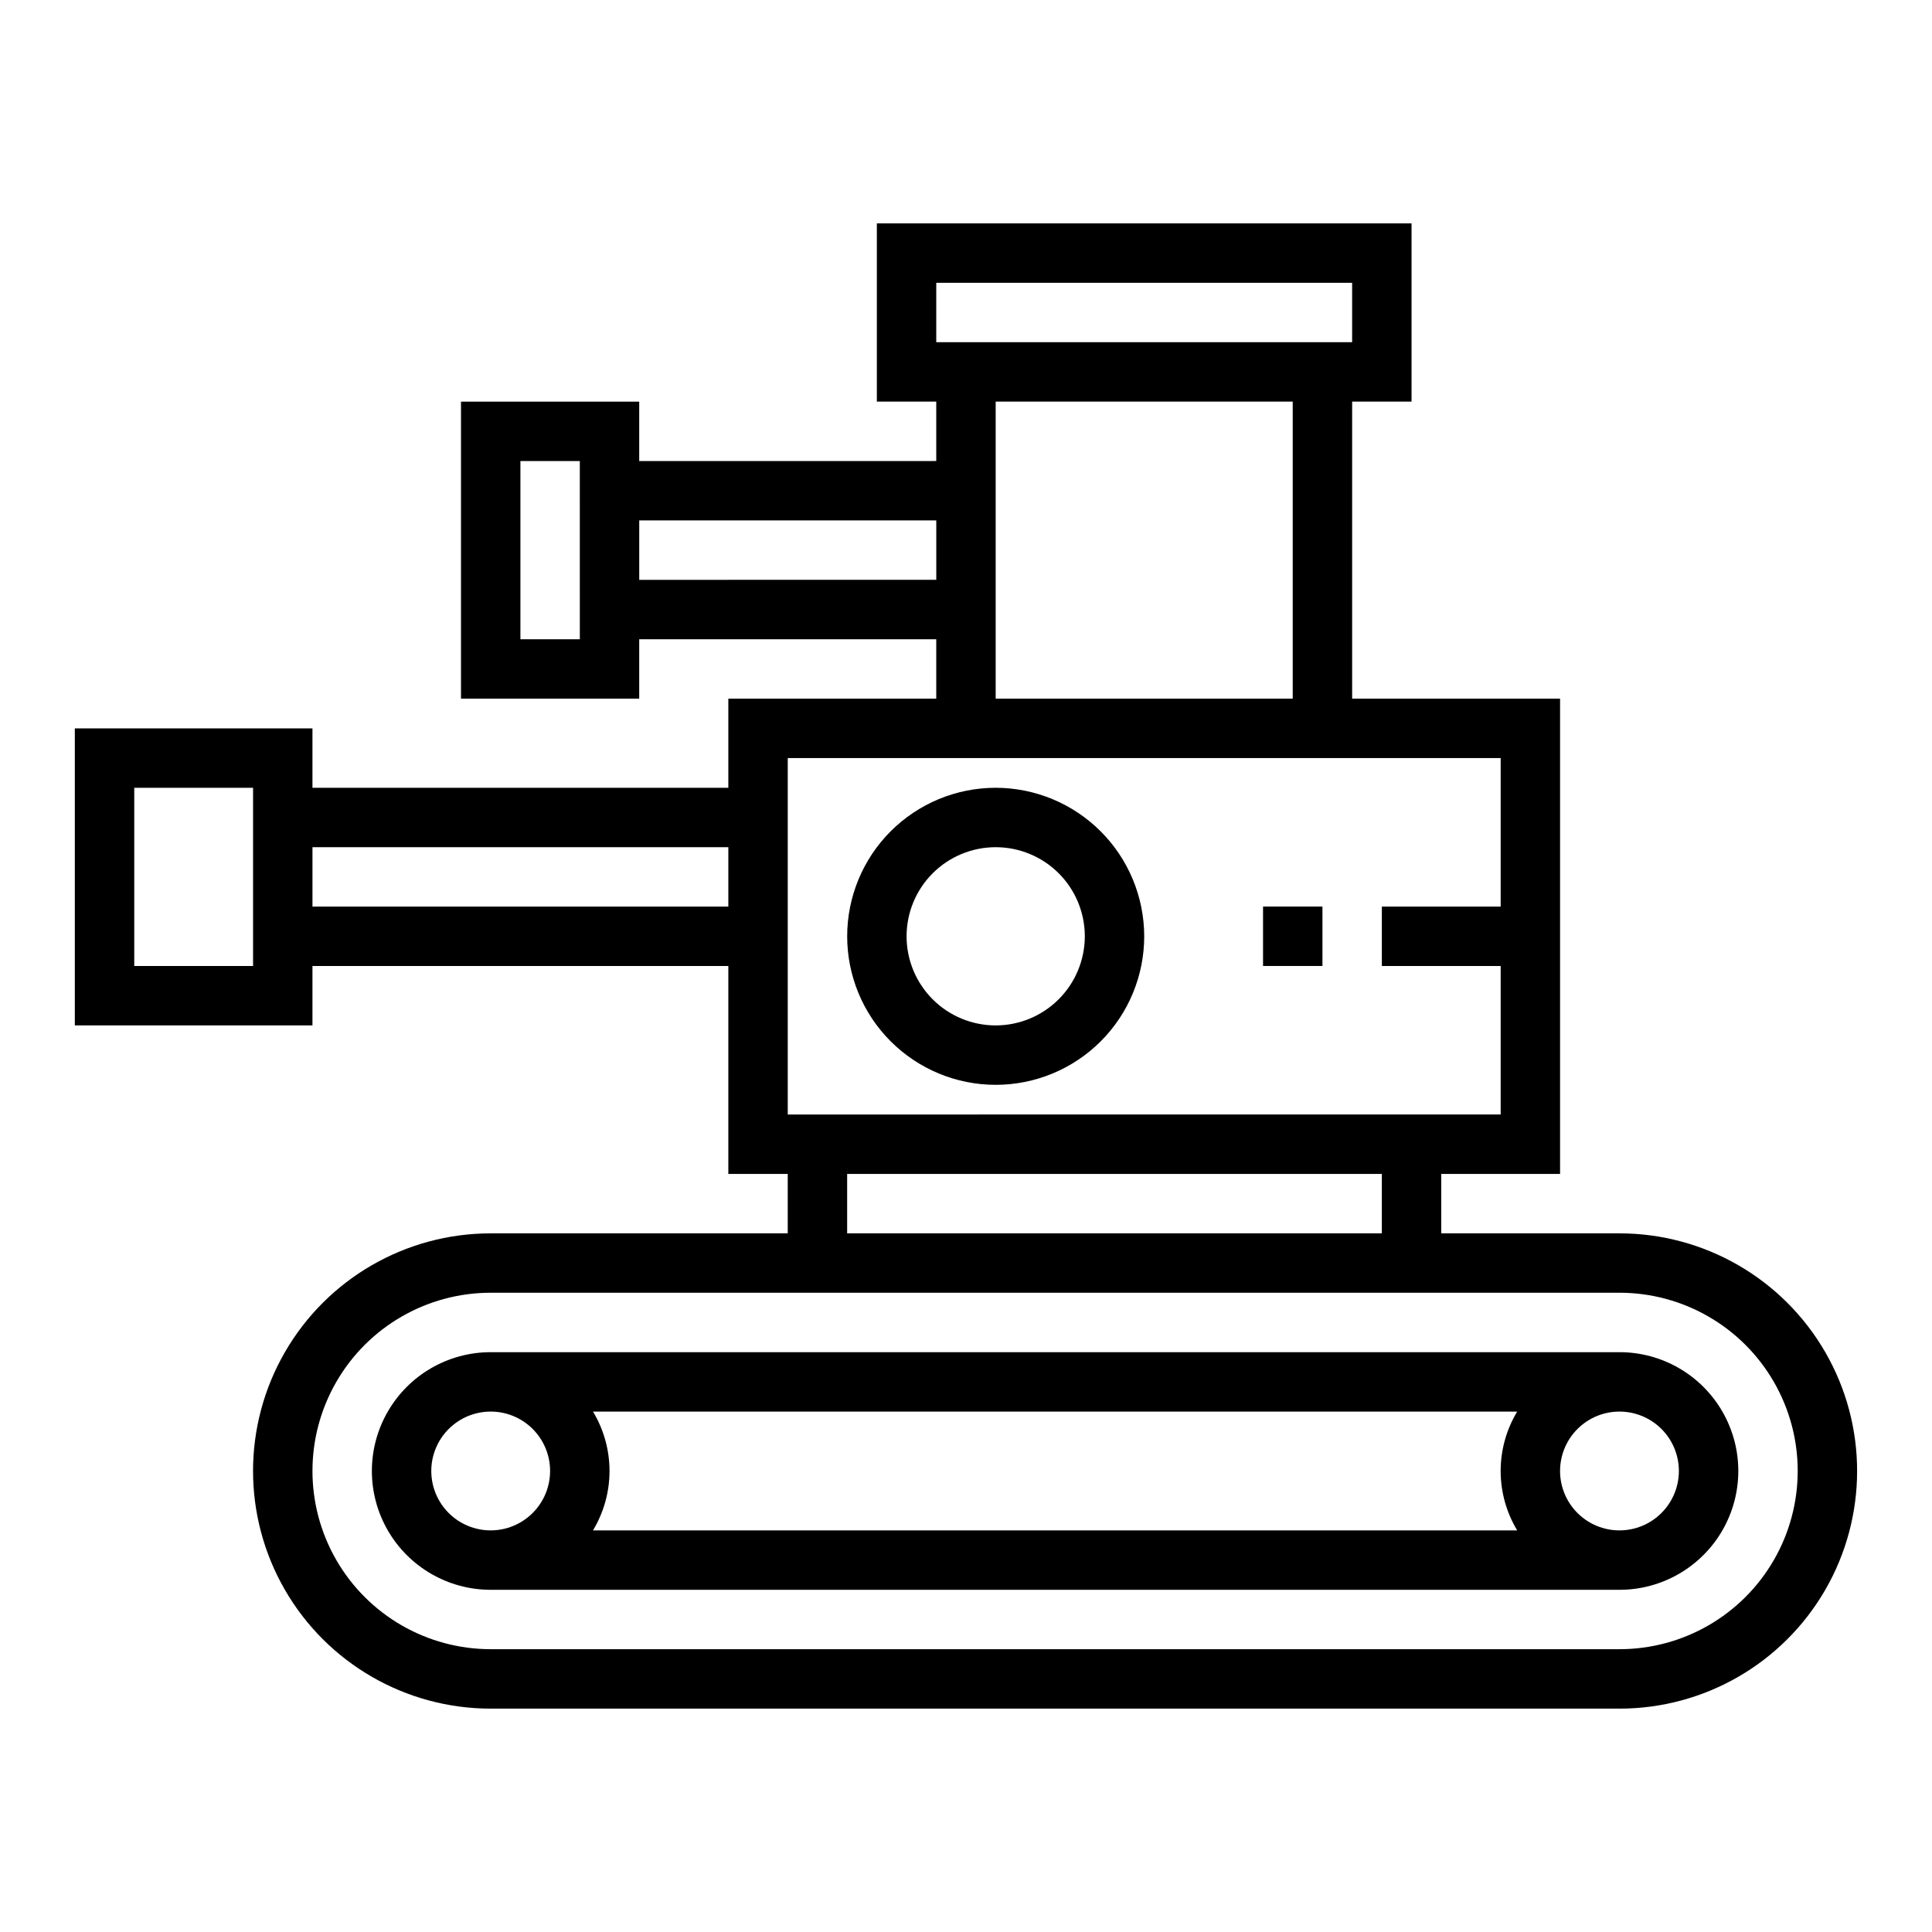
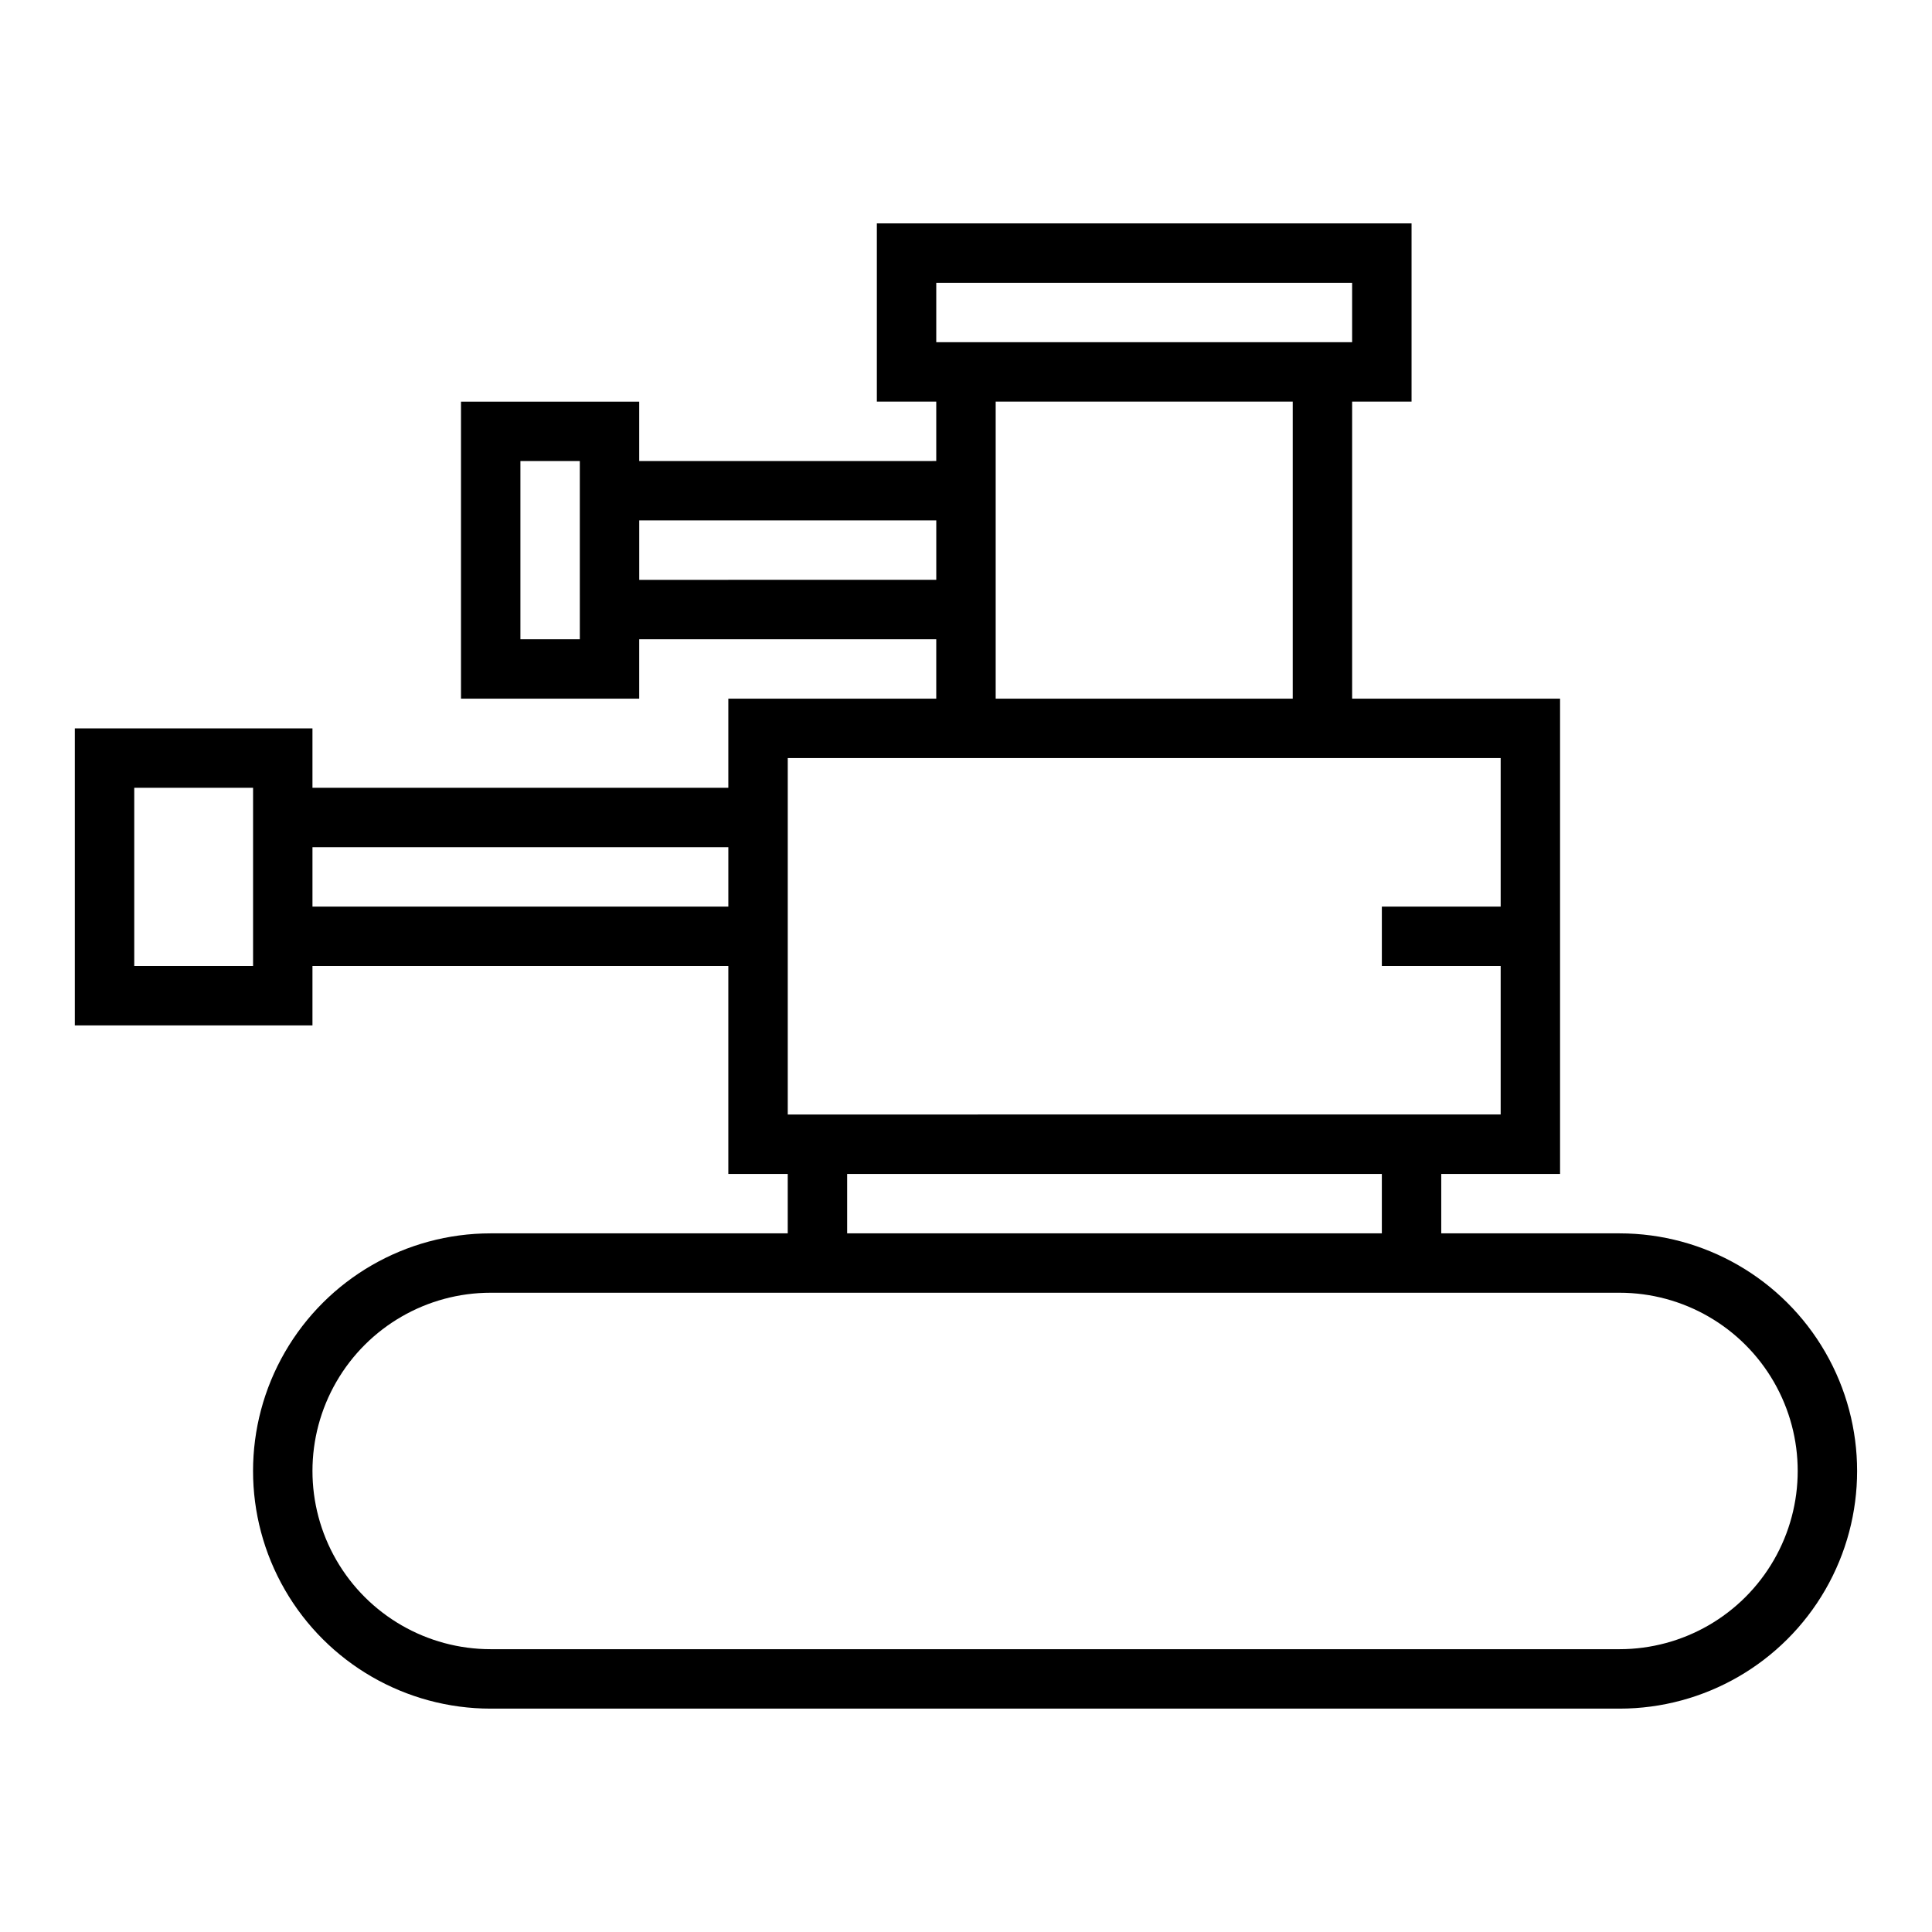
<svg xmlns="http://www.w3.org/2000/svg" fill="#000000" width="800px" height="800px" version="1.1" viewBox="144 144 512 512">
  <g>
    <path d="m573.18 470.85h-47.234v-15.746h31.488v-125.95h-55.102v-78.719h15.742v-47.23h-141.7v47.23h15.742v15.742l-78.719 0.004v-15.746h-47.23v78.719h47.23v-15.742h78.719v15.742h-55.102v23.617h-110.21v-15.742h-62.977v78.719h62.977v-15.742h110.21v55.105h15.742v15.742h-78.719c-22.5 0-43.289 12.004-54.539 31.488-11.25 19.484-11.25 43.488 0 62.977 11.25 19.484 32.039 31.488 54.539 31.488h299.14c22.5 0 43.289-12.004 54.539-31.488 11.25-19.488 11.25-43.492 0-62.977-11.25-19.484-32.039-31.488-54.539-31.488zm-275.52-157.44h-15.746v-47.23h15.742zm-86.594 86.594h-31.488v-47.234h31.488zm125.95-15.742-110.21-0.004v-15.742h110.21zm55.102-165.32h110.21v15.742l-110.21 0.004zm94.465 31.488v78.719h-78.719v-78.719zm-173.18 47.234v-15.746h78.719v15.742zm39.359 47.23h188.93v39.359h-31.488v15.742h31.488v39.359l-188.93 0.004zm157.44 110.21v15.742l-141.7 0.004v-15.746zm62.977 125.95h-299.14c-16.875 0-32.469-9.004-40.906-23.617s-8.438-32.617 0-47.23 24.031-23.617 40.906-23.617h299.14c16.875 0 32.465 9.004 40.902 23.617s8.438 32.617 0 47.23-24.027 23.617-40.902 23.617z" />
-     <path d="m573.18 502.34h-299.14c-11.25 0-21.645 6-27.27 15.742s-5.625 21.746 0 31.488c5.625 9.742 16.02 15.746 27.27 15.746h299.14c11.25 0 21.645-6.004 27.27-15.746 5.625-9.742 5.625-21.746 0-31.488s-16.02-15.742-27.27-15.742zm-299.14 47.23c-4.176 0-8.18-1.656-11.133-4.609-2.953-2.953-4.613-6.957-4.613-11.133s1.66-8.18 4.613-11.133c2.953-2.953 6.957-4.613 11.133-4.613s8.18 1.66 11.133 4.613c2.953 2.953 4.609 6.957 4.609 11.133-0.004 4.172-1.664 8.176-4.617 11.125-2.949 2.953-6.953 4.613-11.125 4.617zm272.03 0h-244.92c2.863-4.75 4.379-10.195 4.379-15.742 0-5.551-1.516-10.992-4.379-15.746h244.92c-2.863 4.754-4.379 10.195-4.379 15.746 0 5.547 1.516 10.992 4.379 15.742zm27.109 0c-4.176 0-8.18-1.656-11.133-4.609s-4.613-6.957-4.613-11.133 1.66-8.18 4.613-11.133 6.957-4.613 11.133-4.613c4.176 0 8.18 1.66 11.133 4.613s4.609 6.957 4.609 11.133c-0.004 4.172-1.664 8.176-4.617 11.125-2.949 2.953-6.953 4.613-11.125 4.617z" />
-     <path d="m407.87 352.77c-10.441 0-20.449 4.148-27.832 11.527-7.383 7.383-11.527 17.395-11.527 27.832 0 10.441 4.144 20.453 11.527 27.832 7.383 7.383 17.391 11.531 27.832 11.531 10.438 0 20.449-4.148 27.832-11.531 7.379-7.379 11.527-17.391 11.527-27.832-0.012-10.434-4.164-20.438-11.543-27.816s-17.383-11.531-27.816-11.543zm0 62.977c-6.266 0-12.27-2.488-16.699-6.918-4.43-4.426-6.918-10.434-6.918-16.699 0-6.262 2.488-12.27 6.918-16.699 4.43-4.426 10.434-6.914 16.699-6.914 6.262 0 12.27 2.488 16.699 6.914 4.43 4.43 6.918 10.438 6.918 16.699-0.008 6.262-2.5 12.266-6.926 16.691-4.43 4.43-10.43 6.918-16.691 6.926z" />
-     <path d="m478.72 384.25h15.742v15.742h-15.742z" />
+     <path d="m478.72 384.25h15.742h-15.742z" />
  </g>
</svg>